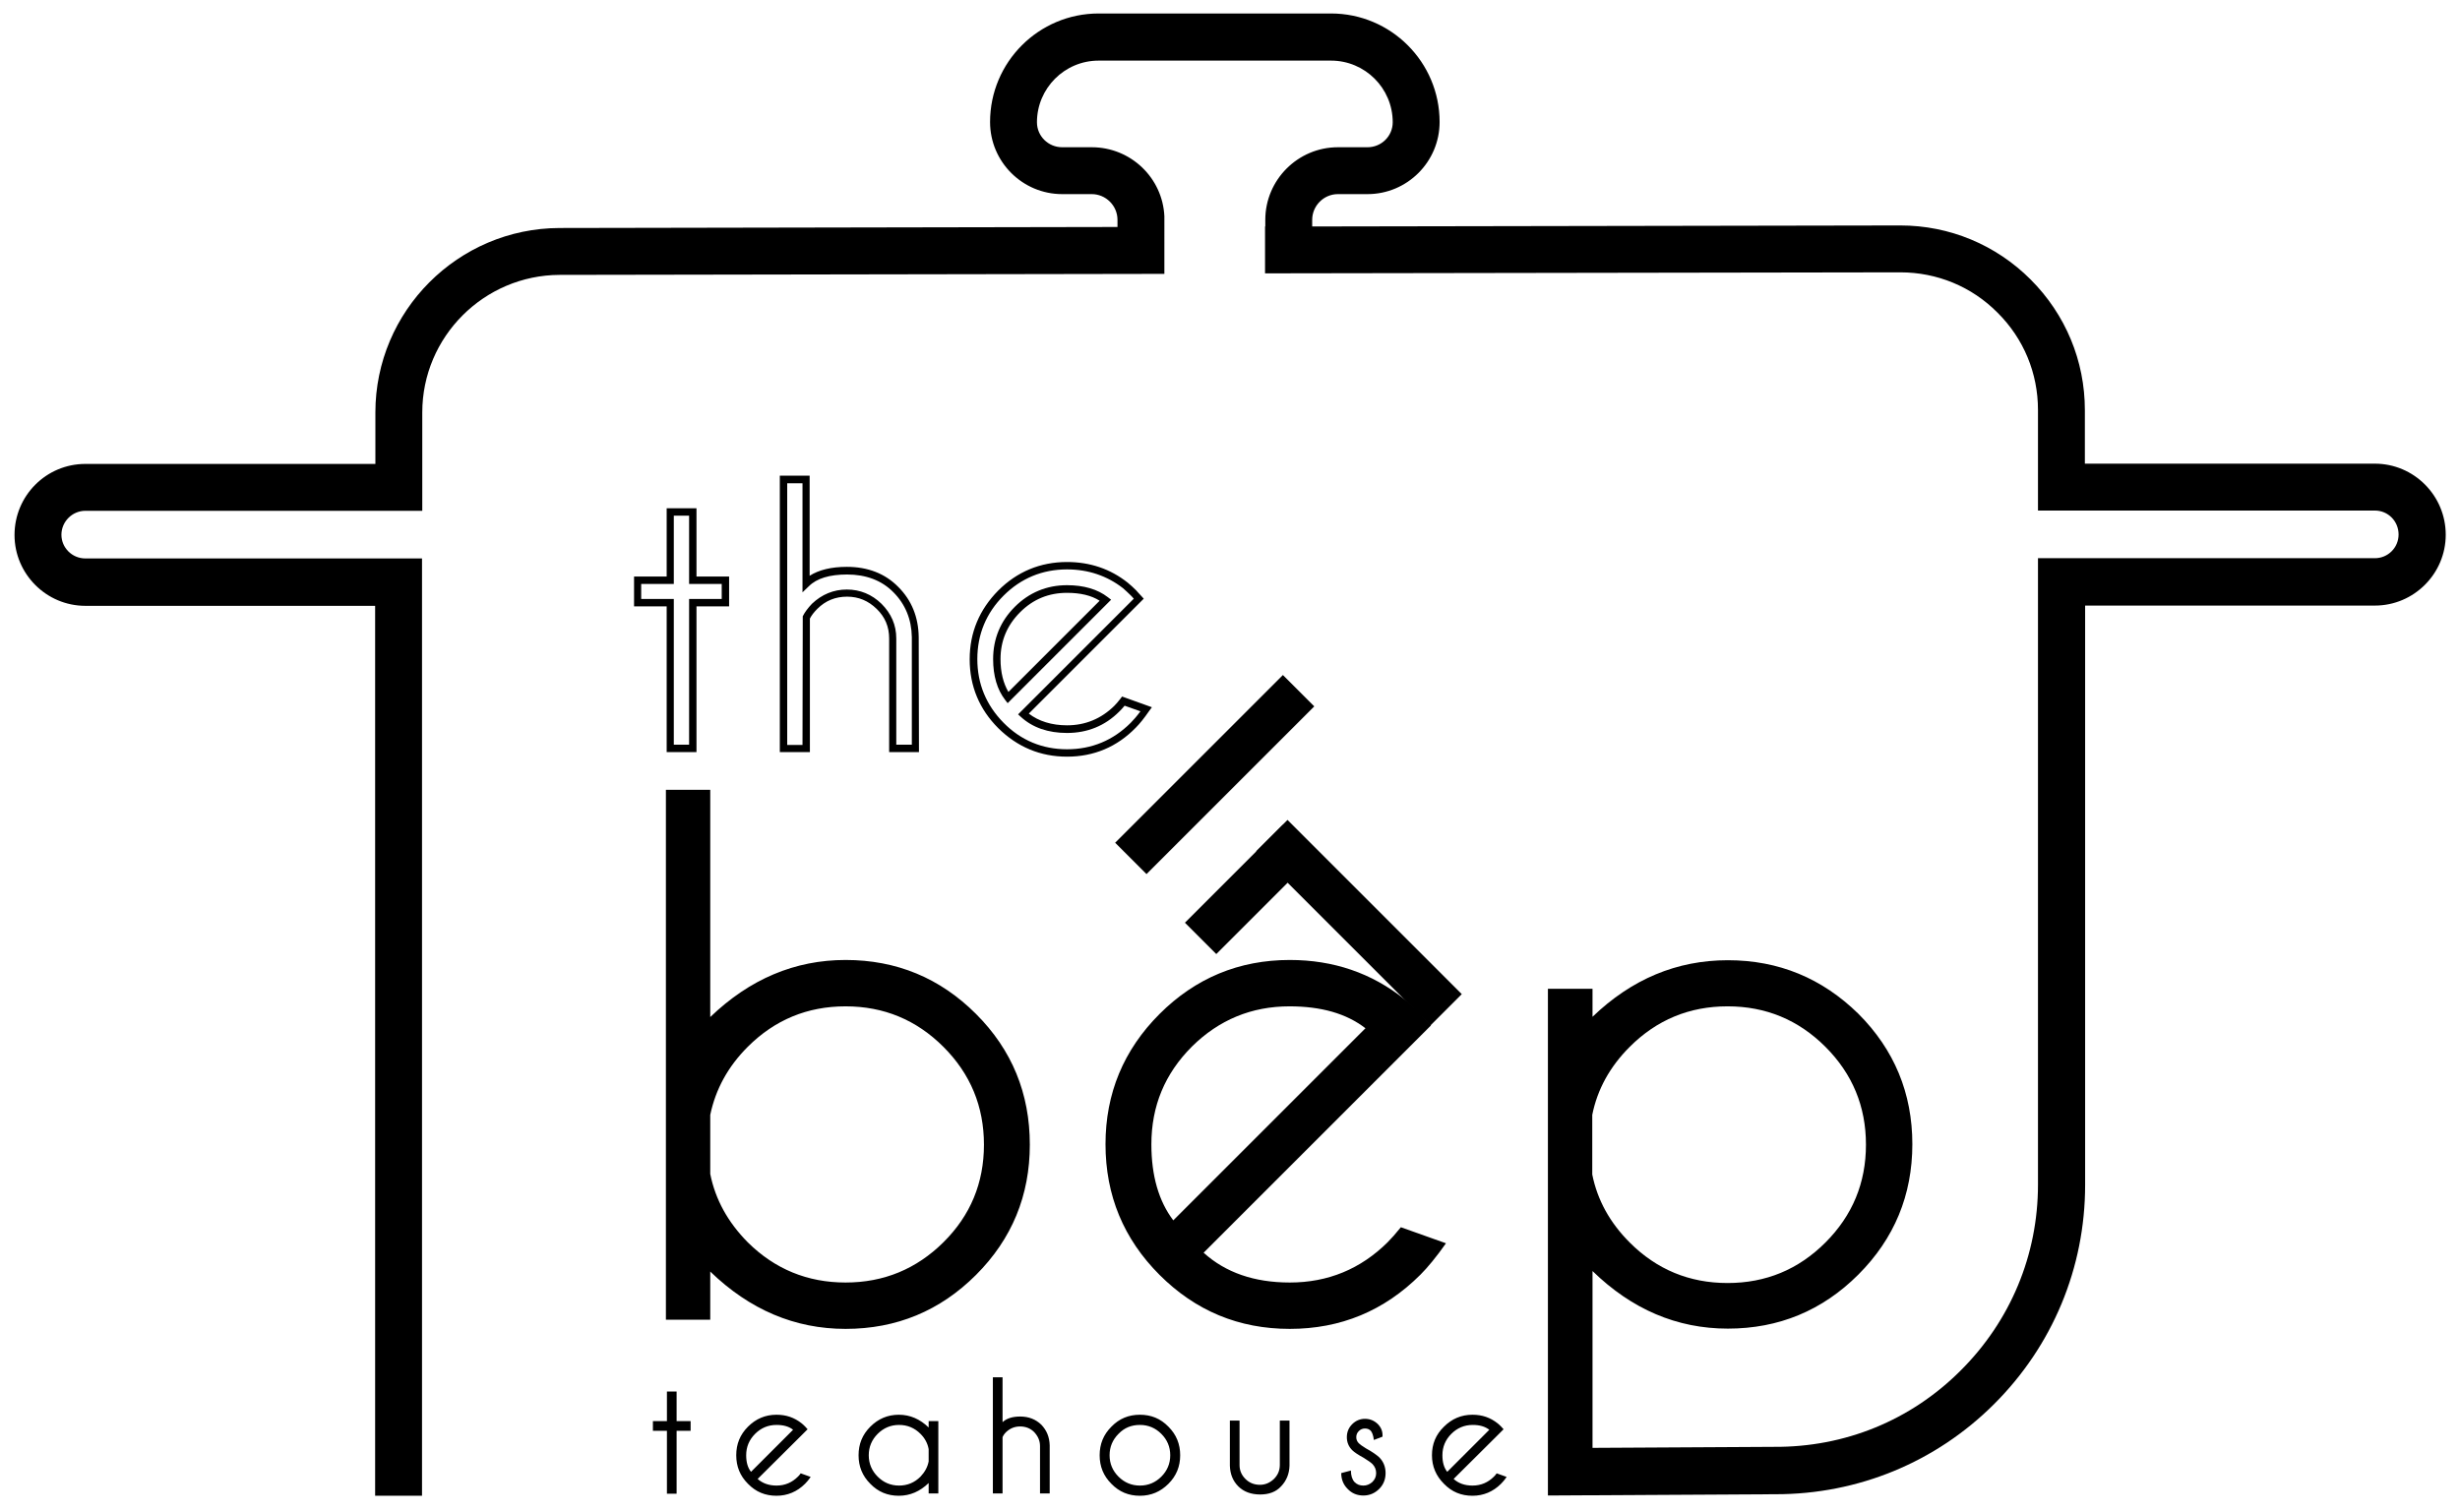
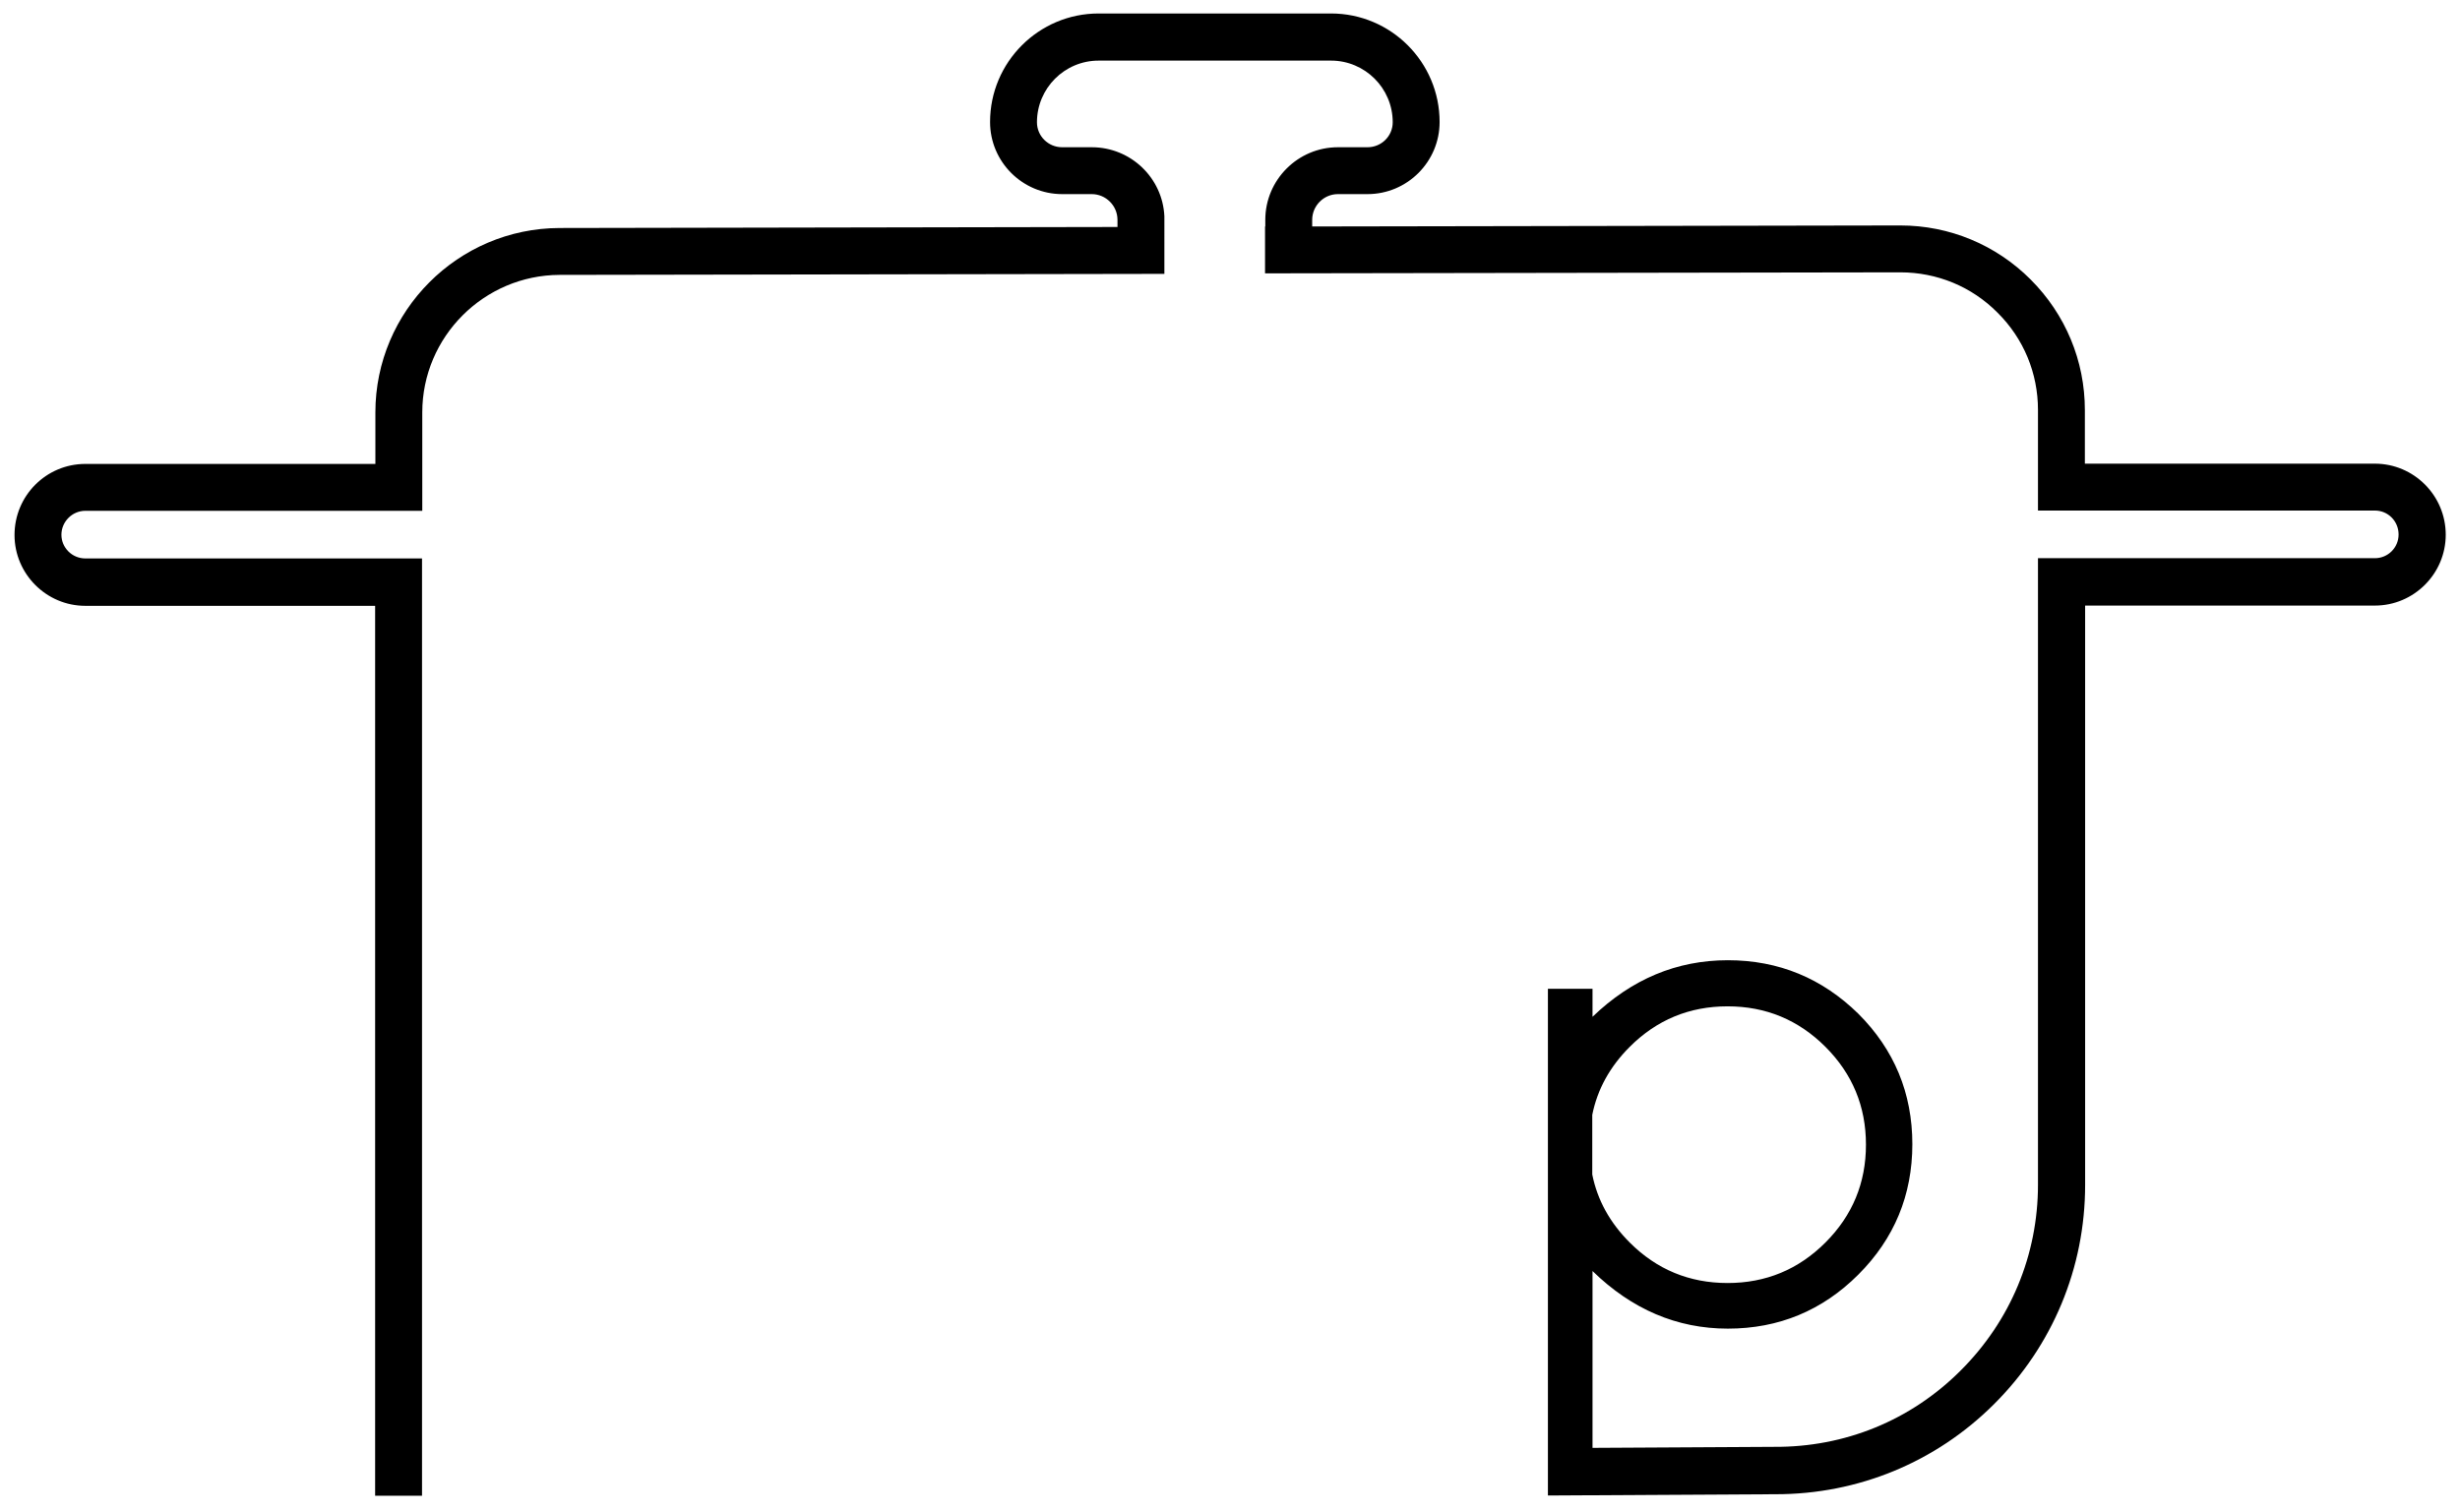
<svg xmlns="http://www.w3.org/2000/svg" viewBox="0 0 965.3 593.4" width="965" style="enable-background:new 0 0 965.3 593.4" xml:space="preserve">
-   <path d="M261.3 309.9h17.4v89.2c15.5-14.9 33.2-22.4 53.1-22.4 20 0 37.1 7.1 51.2 21.2 14.1 14.1 21.1 31.2 21.1 51.3 0 19.9-7 37-21.1 51.1-14.1 14.1-31.2 21.2-51.2 21.2-19.9 0-37.6-7.5-53.1-22.5v18.9h-17.4v-208zm17.4 127.6v23.2c2 10 6.9 18.9 14.7 26.8 10.6 10.5 23.4 15.8 38.4 15.8s27.8-5.3 38.4-15.8c10.6-10.5 15.9-23.3 15.9-38.3 0-15-5.3-27.8-15.9-38.4-10.6-10.6-23.4-15.9-38.4-15.9s-27.8 5.3-38.4 15.9c-7.7 7.7-12.6 16.6-14.7 26.7zm193.6 54.1c8.6 7.8 19.9 11.7 33.8 11.7 15 0 27.8-5.3 38.4-15.8 1.4-1.4 3.1-3.3 5.2-5.9l17.7 6.3c-3.8 5.4-7.2 9.5-10 12.3-14.2 14.2-31.3 21.3-51.3 21.3-20 0-37-7.1-51.1-21.2-14.1-14.1-21.2-31.2-21.2-51.3 0-19.9 7.1-37 21.2-51.1 14.1-14.1 31.2-21.2 51.1-21.2 17.1 0 32.1 5.1 45 15.4 2.1 1.7 4.2 3.7 6.3 5.8.7.8 2.1 2.3 4.1 4.5L550.9 413l-78.6 78.6zm63.5-88.1c-7.5-5.8-17.4-8.6-29.8-8.6-14.9 0-27.7 5.3-38.3 15.8-10.6 10.6-15.9 23.3-15.9 38.4 0 12.3 2.9 22.3 8.6 29.8l75.4-75.4zM273.3 295.1h-11.7v-57.2h-12.8v-11.7h12.8v-26.8h11.7v26.8h12.8v11.7h-12.8v57.2zm-8.9-2.9h6V235h12.8v-5.9h-12.8v-26.8h-6v26.8h-12.8v5.9h12.8v57.2zm96.2 2.9h-11.7v-44.6c0-4.6-1.6-8.4-4.9-11.6-3.3-3.2-7.1-4.8-11.6-4.8s-8.4 1.5-11.7 4.8c-1.3 1.3-2.3 2.6-2.9 3.8v52.4H306V186.6h11.7v39.3c3.6-2.3 8.5-3.5 14.6-3.5 8.2 0 15 2.6 20.2 7.9 5.2 5.2 7.9 11.8 8 19.7l.1 45.1zm-8.8-2.9h6V250c-.1-7-2.6-13-7.2-17.6-4.6-4.7-10.8-7-18.2-7-6.8 0-11.9 1.5-15 4.6l-2.5 2.4v-42.8h-6v102.7h6l.1-50.5c.8-1.6 2-3.2 3.6-4.9 3.9-3.7 8.5-5.6 13.7-5.6s9.8 1.9 13.6 5.6c3.8 3.8 5.8 8.3 5.8 13.6v41.7zm66.9 4.7c-10.5 0-19.5-3.8-27-11.2-7.4-7.4-11.2-16.5-11.2-27s3.8-19.5 11.2-27c7.4-7.4 16.5-11.2 27-11.2 9 0 17 2.7 23.8 8.1 1.1.9 2.2 1.9 3.3 3 .4.5 1.1 1.2 2.1 2.3l.9 1-45.1 45.1c3.9 3 9 4.6 15 4.6 7.2 0 13.4-2.6 18.5-7.6.7-.7 1.5-1.6 2.5-2.9l.6-.8 11.7 4.2-1.1 1.5c-2 2.9-3.7 5-5.2 6.5-7.4 7.6-16.5 11.4-27 11.4zm0-73.5c-9.7 0-18.1 3.5-24.9 10.3s-10.3 15.2-10.3 24.9 3.5 18.1 10.3 25S409 294 418.7 294s18.1-3.5 25-10.4c1.1-1.1 2.4-2.6 3.8-4.5l-6.2-2.2c-.8 1-1.5 1.7-2.1 2.3-5.6 5.6-12.5 8.4-20.5 8.4-7.4 0-13.5-2.1-18.1-6.3l-1.1-1 45.4-45.4c-.5-.6-.9-1-1.2-1.3-1-1-2-1.9-3-2.8-6.3-4.9-13.7-7.4-22-7.4zm-23.3 52.5-1-1.3c-3.1-4-4.7-9.4-4.7-16 0-8 2.9-14.9 8.5-20.5s12.5-8.5 20.5-8.5c6.6 0 12 1.6 16 4.7l1.3 1-40.6 40.6zm23.3-43.3c-7.2 0-13.3 2.5-18.4 7.6-5.1 5.1-7.7 11.2-7.7 18.4 0 5.2 1.1 9.5 3.1 12.9l35.8-35.8c-3.3-2.1-7.6-3.1-12.8-3.1z" />
-   <path d="m492.914 334.033 12.304-12.303 68.376 68.376-12.303 12.304zm-55.333-3.345 65.831-65.831 12.304 12.303-65.831 65.831z" />
-   <path d="m464.966 362.073 38.395-38.396 12.304 12.304-38.396 38.396zM261.7 557.7v-11.6h3.8v11.6h5.5v3.8h-5.5v24.7h-3.8v-24.7h-5.5v-3.8h5.5zm35.6 22.7c1.9 1.7 4.4 2.6 7.4 2.6 3.3 0 6.1-1.2 8.4-3.5.3-.3.7-.7 1.1-1.3l3.9 1.4c-.8 1.2-1.6 2.1-2.2 2.7-3.1 3.1-6.9 4.7-11.2 4.7-4.4 0-8.1-1.5-11.2-4.7-3.1-3.1-4.6-6.8-4.6-11.2 0-4.4 1.5-8.1 4.6-11.2 3.1-3.1 6.8-4.7 11.2-4.7 3.8 0 7 1.1 9.9 3.4.5.4.9.8 1.4 1.3.2.2.5.5.9 1l-2.3 2.3-17.3 17.2zm13.9-19.3c-1.6-1.3-3.8-1.9-6.5-1.9-3.3 0-6.1 1.2-8.4 3.5-2.3 2.3-3.5 5.1-3.5 8.4 0 2.7.6 4.9 1.9 6.5l16.5-16.5zm57 25h-3.8V582c-3.4 3.3-7.3 5-11.7 5-4.4 0-8.1-1.5-11.2-4.7-3.1-3.1-4.6-6.8-4.6-11.2 0-4.4 1.5-8.1 4.6-11.2 3.1-3.1 6.8-4.7 11.2-4.7 4.4 0 8.3 1.7 11.7 5v-2.5h3.8v28.4zm-3.8-12.6v-4.8c-.4-2.3-1.5-4.3-3.2-6-2.3-2.3-5.1-3.5-8.4-3.5s-6.1 1.2-8.4 3.5c-2.3 2.3-3.5 5.1-3.5 8.4s1.2 6.1 3.5 8.4c2.3 2.3 5.1 3.5 8.4 3.5s6.1-1.2 8.4-3.5c1.7-1.8 2.8-3.8 3.2-6zm25.2-33h3.8v17.6c1.5-1.4 3.8-2.2 6.9-2.2 3.4 0 6.1 1.1 8.3 3.2 2.1 2.2 3.2 4.8 3.3 8.1v18.9h-3.8v-18.6c0-2.1-.8-3.9-2.3-5.5-1.5-1.5-3.4-2.2-5.5-2.2s-3.9.7-5.5 2.2c-.7.7-1.1 1.3-1.4 2v22.1h-3.8v-45.6zm57.7 14.7c4.4 0 8.1 1.5 11.2 4.7 3.1 3.1 4.6 6.8 4.6 11.2 0 4.4-1.5 8.1-4.6 11.2-3.1 3.1-6.8 4.7-11.2 4.7-4.4 0-8.1-1.5-11.2-4.7-3.1-3.1-4.6-6.8-4.6-11.2 0-4.4 1.5-8.1 4.6-11.2 3.1-3.2 6.8-4.7 11.2-4.7zm-8.4 7.5c-2.3 2.3-3.5 5.1-3.5 8.4s1.2 6.1 3.5 8.4c2.3 2.3 5.1 3.5 8.4 3.5s6.1-1.2 8.4-3.5c2.3-2.3 3.5-5.1 3.5-8.4 0-3.3-1.2-6.1-3.5-8.4-2.3-2.3-5.1-3.5-8.4-3.5s-6.1 1.1-8.4 3.5zm55.6 23.8c-3.6 0-6.5-1.1-8.6-3.2-2.1-2.1-3.2-4.8-3.3-8.1v-17.7h3.8V575c0 2.1.8 3.9 2.3 5.4 1.5 1.5 3.4 2.3 5.7 2.3 2.1 0 3.9-.8 5.5-2.3 1.5-1.5 2.3-3.3 2.3-5.5v-17.4h3.8v17.7c-.1 3.2-1.2 5.9-3.3 8.1-2 2.2-4.8 3.2-8.2 3.2zm40.6-14.4c-2.2-1.2-3.7-2.2-4.5-3-1.4-1.4-2.1-3.1-2.1-5.1s.7-3.7 2.1-5.1c1.4-1.4 3.1-2.1 5-2.1 2 0 3.6.7 5 2 1.3 1.3 1.9 2.8 1.9 4.4v.6l-3.4 1.3c-.2-1.8-.7-3-1.2-3.6-.6-.6-1.3-.9-2.3-.9-.9 0-1.7.3-2.4 1s-1 1.5-1 2.4c0 .9.3 1.7 1 2.4.4.4 1.3 1.1 2.8 2 2.4 1.3 4.1 2.5 5.2 3.5 1.7 1.7 2.5 3.8 2.5 6.2 0 2.4-.8 4.5-2.5 6.2-1.7 1.7-3.8 2.6-6.2 2.6-2.4 0-4.5-.8-6.2-2.6-1.7-1.7-2.5-3.8-2.5-6.2l3.8-1c0 2 .5 3.5 1.4 4.5 1 1 2.1 1.4 3.5 1.4 1.3 0 2.5-.5 3.5-1.4 1-1 1.5-2.1 1.5-3.5s-.5-2.5-1.4-3.5c-.6-.6-1.7-1.4-3.5-2.5zm35.3 8.3c1.9 1.7 4.3 2.6 7.4 2.6 3.3 0 6.1-1.2 8.4-3.5.3-.3.7-.7 1.1-1.3l3.9 1.4c-.8 1.2-1.6 2.1-2.2 2.7-3.1 3.1-6.9 4.7-11.2 4.7-4.4 0-8.1-1.5-11.2-4.7-3.1-3.1-4.7-6.8-4.7-11.2 0-4.4 1.5-8.1 4.7-11.2 3.1-3.1 6.8-4.7 11.2-4.7 3.8 0 7 1.1 9.9 3.4.5.4.9.8 1.4 1.3.2.2.5.5.9 1l-2.3 2.3-17.3 17.2zm14-19.3c-1.7-1.3-3.8-1.9-6.5-1.9-3.3 0-6.1 1.2-8.4 3.5-2.3 2.3-3.5 5.1-3.5 8.4 0 2.7.6 4.9 1.9 6.5l16.5-16.5z" />
  <path d="M931.9 181.9H818.1v-21c0-19.4-7.6-37.6-21.3-51.3C783.2 96 765 88.4 745.7 88.4h-.1l-230.7.4v-2.6c0-5.5 4.5-10.1 10.1-10.1h11.6c15.6 0 28.3-12.7 28.3-28.3 0-23.5-19.1-42.6-42.6-42.6h-91.2c-23.5 0-42.6 19.1-42.6 42.6 0 15.6 12.7 28.3 28.3 28.3h11.6c5.5 0 10.1 4.5 10.1 10.1V89l-218.9.4c-39.9.1-72.3 32.6-72.3 72.4V182H33.5c-15.4 0-27.8 12.5-27.8 27.9 0 15.3 12.5 27.8 27.8 27.8h113.7V587h18.4V219.1H33.5c-5.2 0-9.4-4.2-9.4-9.3s4.2-9.4 9.4-9.4h132.2v-38.6c0-29.7 24.2-53.9 53.9-54l237.3-.4V84.8c-.7-15.1-13.2-27.1-28.5-27.1h-11.6c-5.5 0-9.9-4.4-9.9-9.8 0-13.3 10.8-24.2 24.2-24.2h91.2c13.3 0 24.2 10.8 24.2 24.2 0 5.4-4.4 9.8-9.9 9.8H525c-15.7 0-28.5 12.8-28.5 28.5v2.6h-.1v18.4l249.2-.4h.1c14.4 0 28 5.6 38.1 15.8 10.3 10.2 15.9 23.8 15.9 38.2v39.5h132.2c5.2 0 9.3 4.2 9.3 9.4s-4.2 9.3-9.3 9.3H799.7v245.9c0 27.6-10.8 53.5-30.4 73-19.5 19.5-45.4 30.1-73.2 29.9l-71.2.4v-69.4c15.4 15 33.1 22.6 53.1 22.6s37.1-7.1 51.2-21.2 21.2-31.2 21.2-51.2c0-20-7.1-37.1-21.2-51.2-14.2-13.9-31.2-21-51.2-21-20 0-37.7 7.4-53.1 22.2v-11h-17.5v198.9l17.5-.1 71.2-.4h.7c32.3 0 62.7-12.5 85.6-35.3 23-22.9 35.8-53.5 35.8-86.1V237.6h113.7c15.3 0 27.8-12.5 27.8-27.8 0-15.4-12.5-27.9-27.8-27.9zM624.8 437.5c2-10 6.9-18.9 14.7-26.7 10.6-10.6 23.4-15.9 38.4-15.9s27.8 5.3 38.4 15.9c10.6 10.6 15.9 23.4 15.9 38.4s-5.3 27.8-15.9 38.4c-10.6 10.6-23.4 15.9-38.4 15.9s-27.8-5.3-38.4-15.9c-7.8-7.8-12.7-16.7-14.7-26.7v-23.4z" />
</svg>